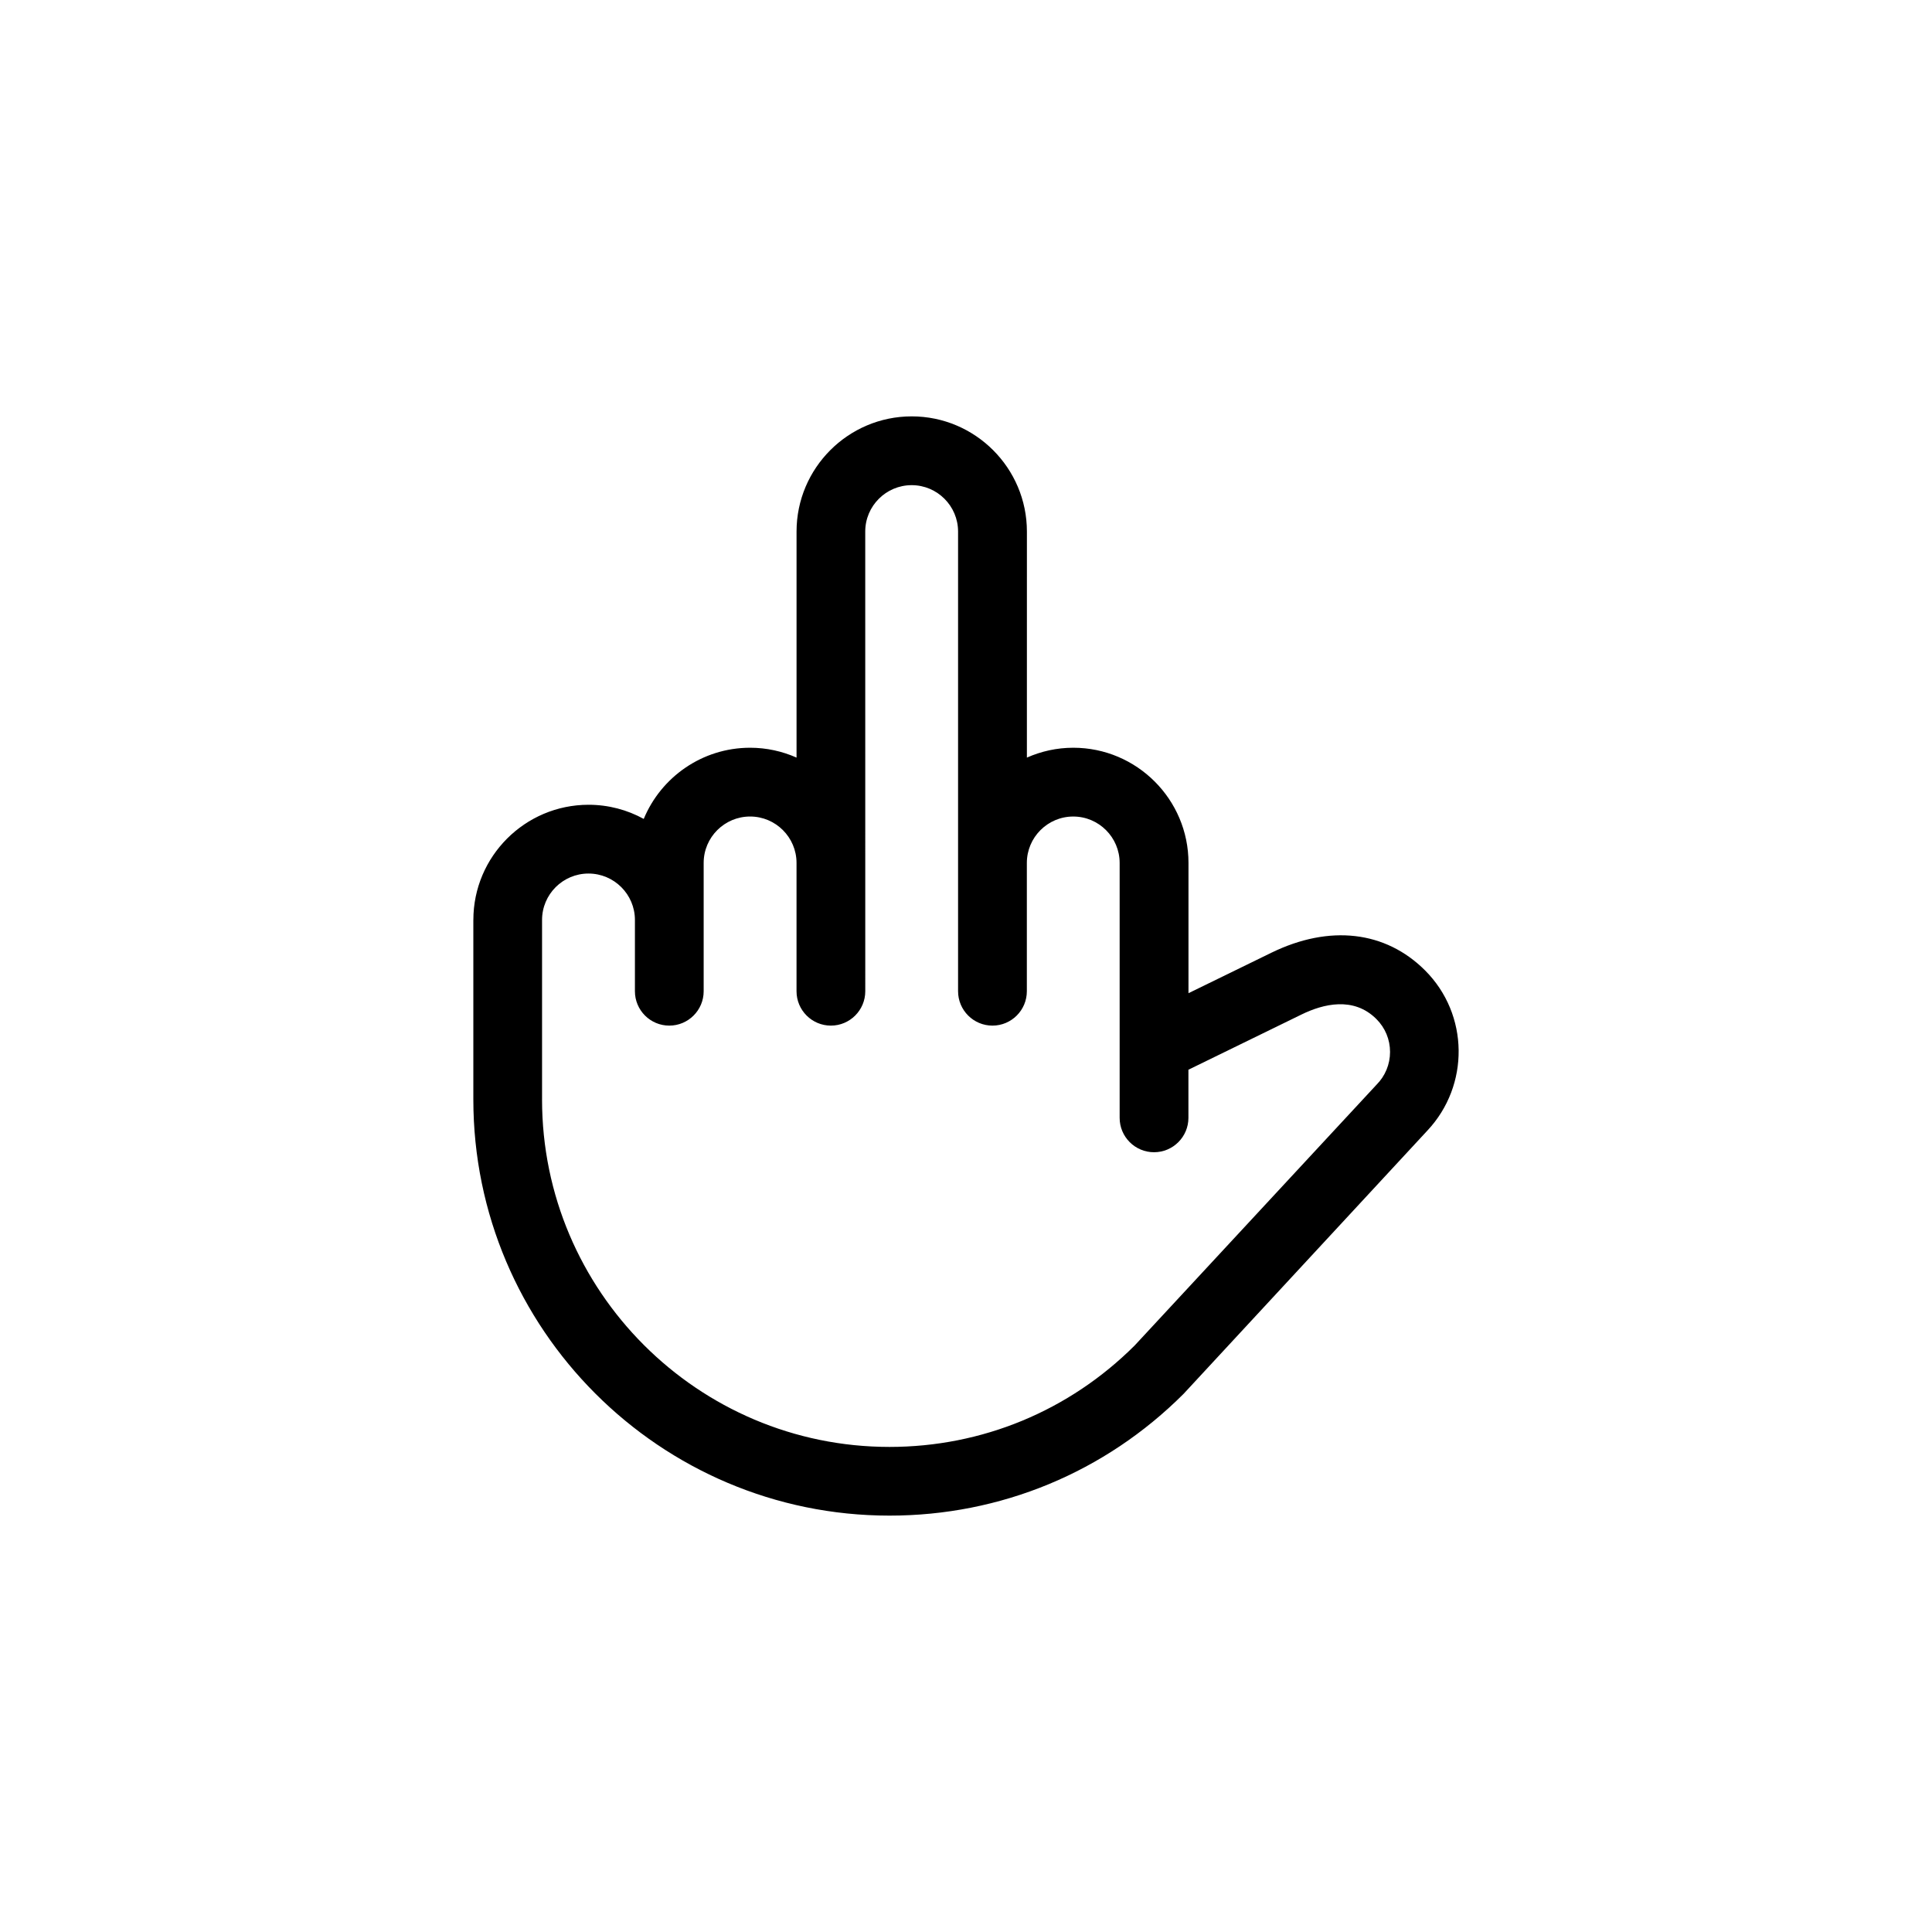
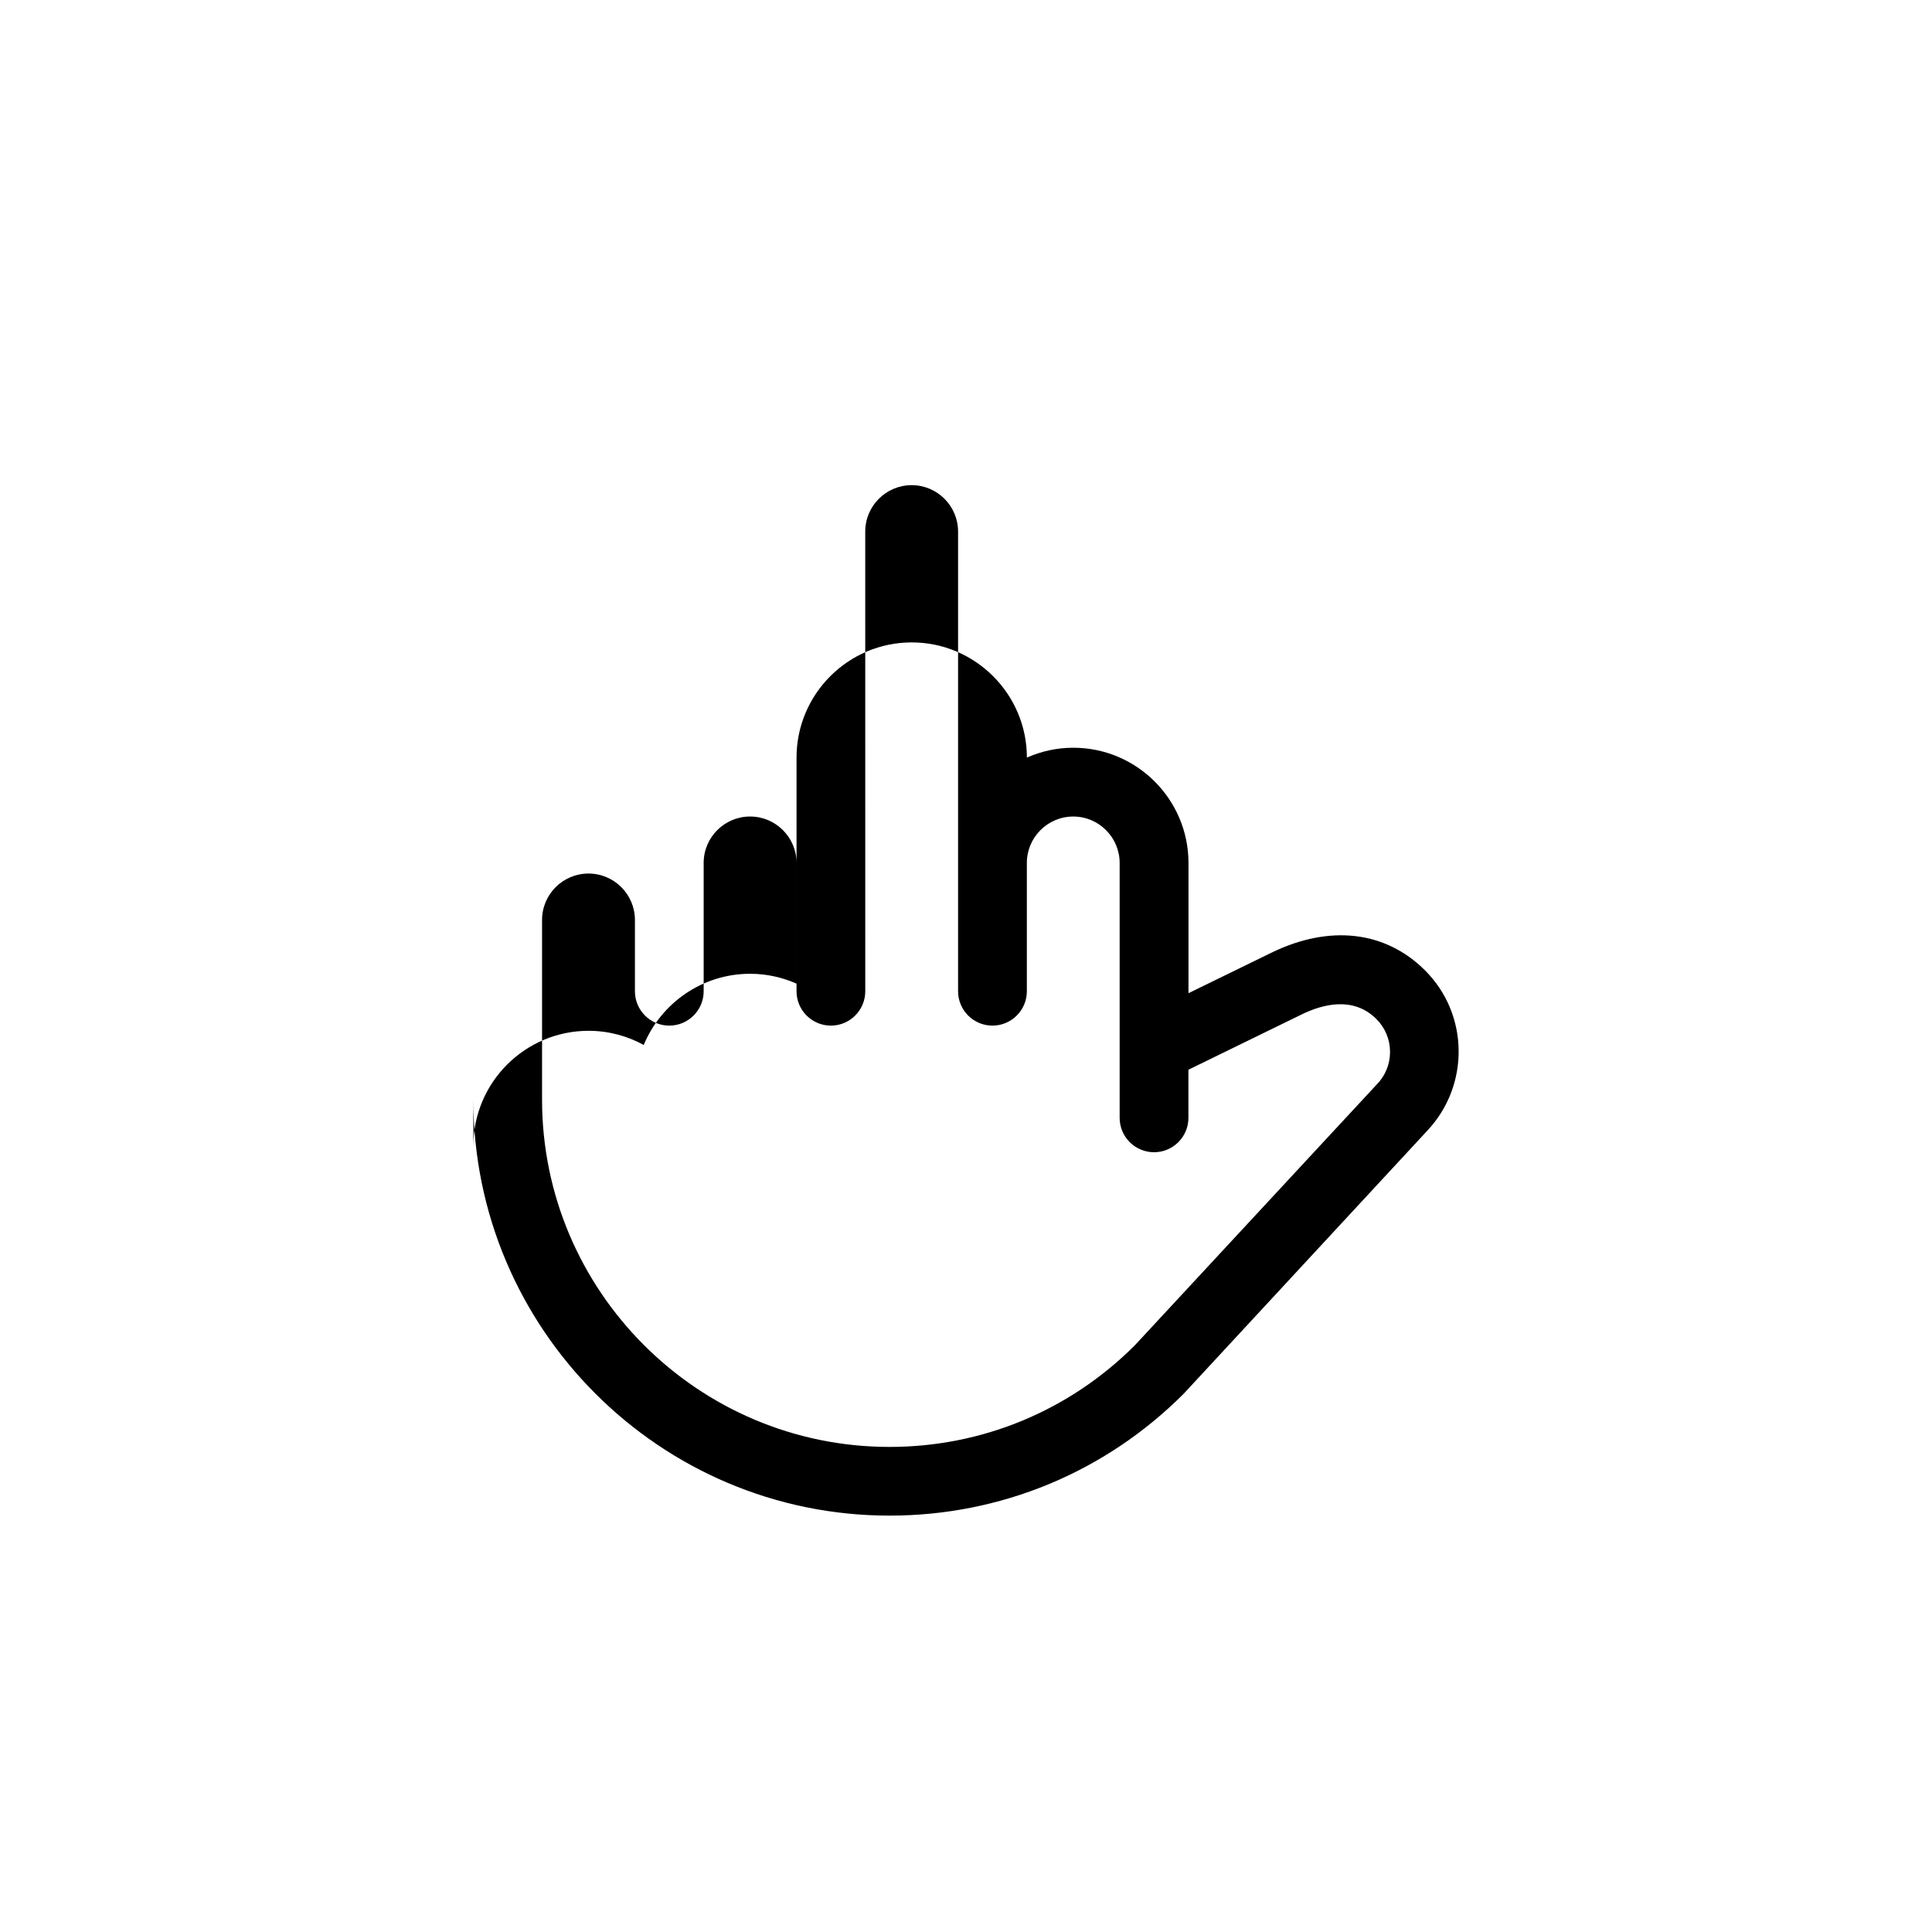
<svg xmlns="http://www.w3.org/2000/svg" fill="#000000" width="800px" height="800px" version="1.1" viewBox="144 144 512 512">
-   <path d="m269.44 387.79v47.574c0 60.809 49.469 110.29 110.29 110.29 29.441 0 57.117-11.457 77.934-32.273 0.047-0.039 64.617-69.777 64.617-69.777 11.211-11.949 11.055-30.754-0.609-42.422-10.488-10.496-25.328-12.211-40.719-4.711l-21.992 10.734v-34.52c0-16.832-13.699-30.527-30.527-30.527-4.379 0-8.531 0.945-12.297 2.613l0.004-59.902c0-16.828-13.699-30.527-30.527-30.527-16.832 0-30.52 13.699-30.52 30.527v59.902c-3.769-1.668-7.926-2.613-12.305-2.613-12.699 0-23.609 7.805-28.191 18.863-4.348-2.394-9.336-3.75-14.629-3.75-16.836 0.008-30.523 13.688-30.523 30.523zm18.211 47.578v-47.574c0-6.785 5.523-12.297 12.305-12.297s12.305 5.516 12.305 12.297v18.895c0 5.027 4.082 9.109 9.109 9.109s9.109-4.082 9.109-9.109v-34.008c0-6.785 5.523-12.297 12.305-12.297s12.305 5.516 12.305 12.297v34.008c0 5.027 4.082 9.109 9.109 9.109 5.027 0 9.109-4.082 9.109-9.109l-0.008-121.82c0-6.785 5.523-12.297 12.305-12.297s12.297 5.516 12.297 12.297v121.82c0 5.027 4.086 9.109 9.113 9.109s9.113-4.082 9.113-9.109v-33.996c0-6.785 5.516-12.305 12.297-12.305s12.297 5.523 12.297 12.305v67.551c0 5.027 4.086 9.109 9.113 9.109 5.027 0 9.113-4.082 9.113-9.109v-12.758l29.98-14.637c5.715-2.797 13.793-4.836 19.84 1.211 2.332 2.332 3.613 5.422 3.613 8.711s-1.281 6.379-3.602 8.707c-0.031 0.031-64.074 69.086-64.074 69.086-17.371 17.332-40.445 26.883-64.988 26.883-50.762-0.004-92.066-41.305-92.066-92.07z" />
+   <path d="m269.44 387.79v47.574c0 60.809 49.469 110.29 110.29 110.29 29.441 0 57.117-11.457 77.934-32.273 0.047-0.039 64.617-69.777 64.617-69.777 11.211-11.949 11.055-30.754-0.609-42.422-10.488-10.496-25.328-12.211-40.719-4.711l-21.992 10.734v-34.52c0-16.832-13.699-30.527-30.527-30.527-4.379 0-8.531 0.945-12.297 2.613c0-16.828-13.699-30.527-30.527-30.527-16.832 0-30.52 13.699-30.52 30.527v59.902c-3.769-1.668-7.926-2.613-12.305-2.613-12.699 0-23.609 7.805-28.191 18.863-4.348-2.394-9.336-3.75-14.629-3.75-16.836 0.008-30.523 13.688-30.523 30.523zm18.211 47.578v-47.574c0-6.785 5.523-12.297 12.305-12.297s12.305 5.516 12.305 12.297v18.895c0 5.027 4.082 9.109 9.109 9.109s9.109-4.082 9.109-9.109v-34.008c0-6.785 5.523-12.297 12.305-12.297s12.305 5.516 12.305 12.297v34.008c0 5.027 4.082 9.109 9.109 9.109 5.027 0 9.109-4.082 9.109-9.109l-0.008-121.82c0-6.785 5.523-12.297 12.305-12.297s12.297 5.516 12.297 12.297v121.82c0 5.027 4.086 9.109 9.113 9.109s9.113-4.082 9.113-9.109v-33.996c0-6.785 5.516-12.305 12.297-12.305s12.297 5.523 12.297 12.305v67.551c0 5.027 4.086 9.109 9.113 9.109 5.027 0 9.113-4.082 9.113-9.109v-12.758l29.98-14.637c5.715-2.797 13.793-4.836 19.84 1.211 2.332 2.332 3.613 5.422 3.613 8.711s-1.281 6.379-3.602 8.707c-0.031 0.031-64.074 69.086-64.074 69.086-17.371 17.332-40.445 26.883-64.988 26.883-50.762-0.004-92.066-41.305-92.066-92.07z" />
</svg>